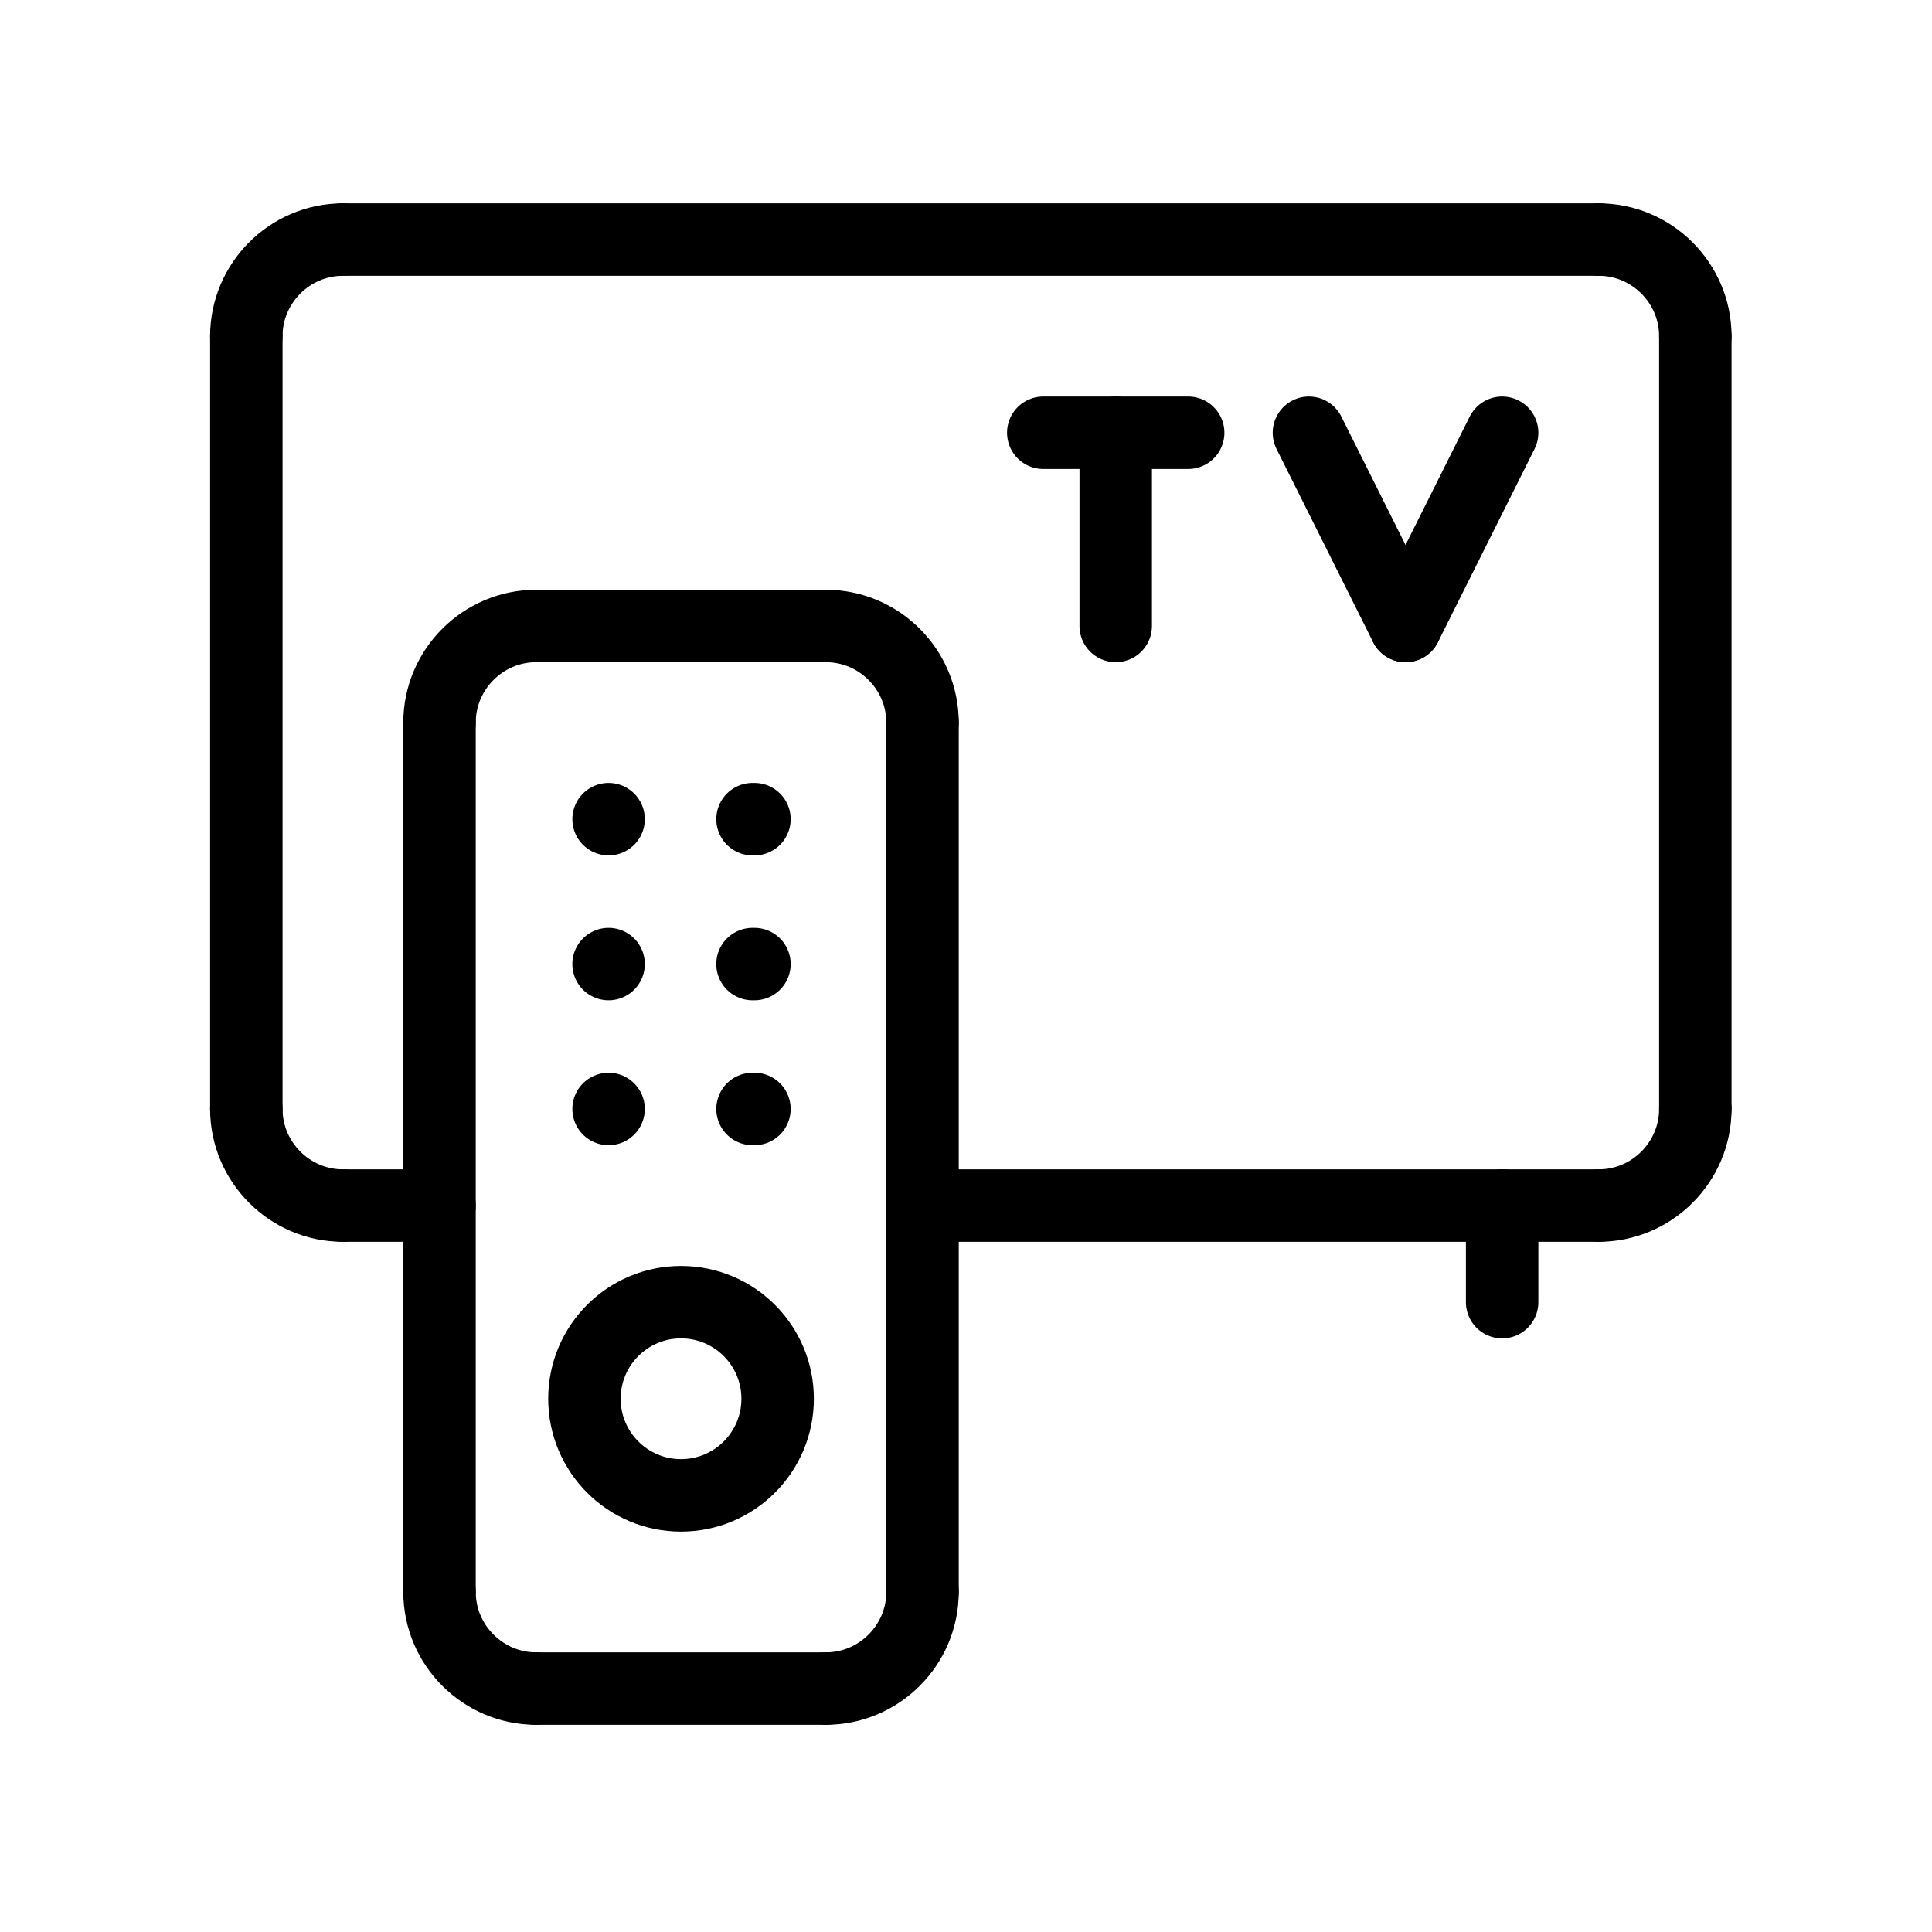
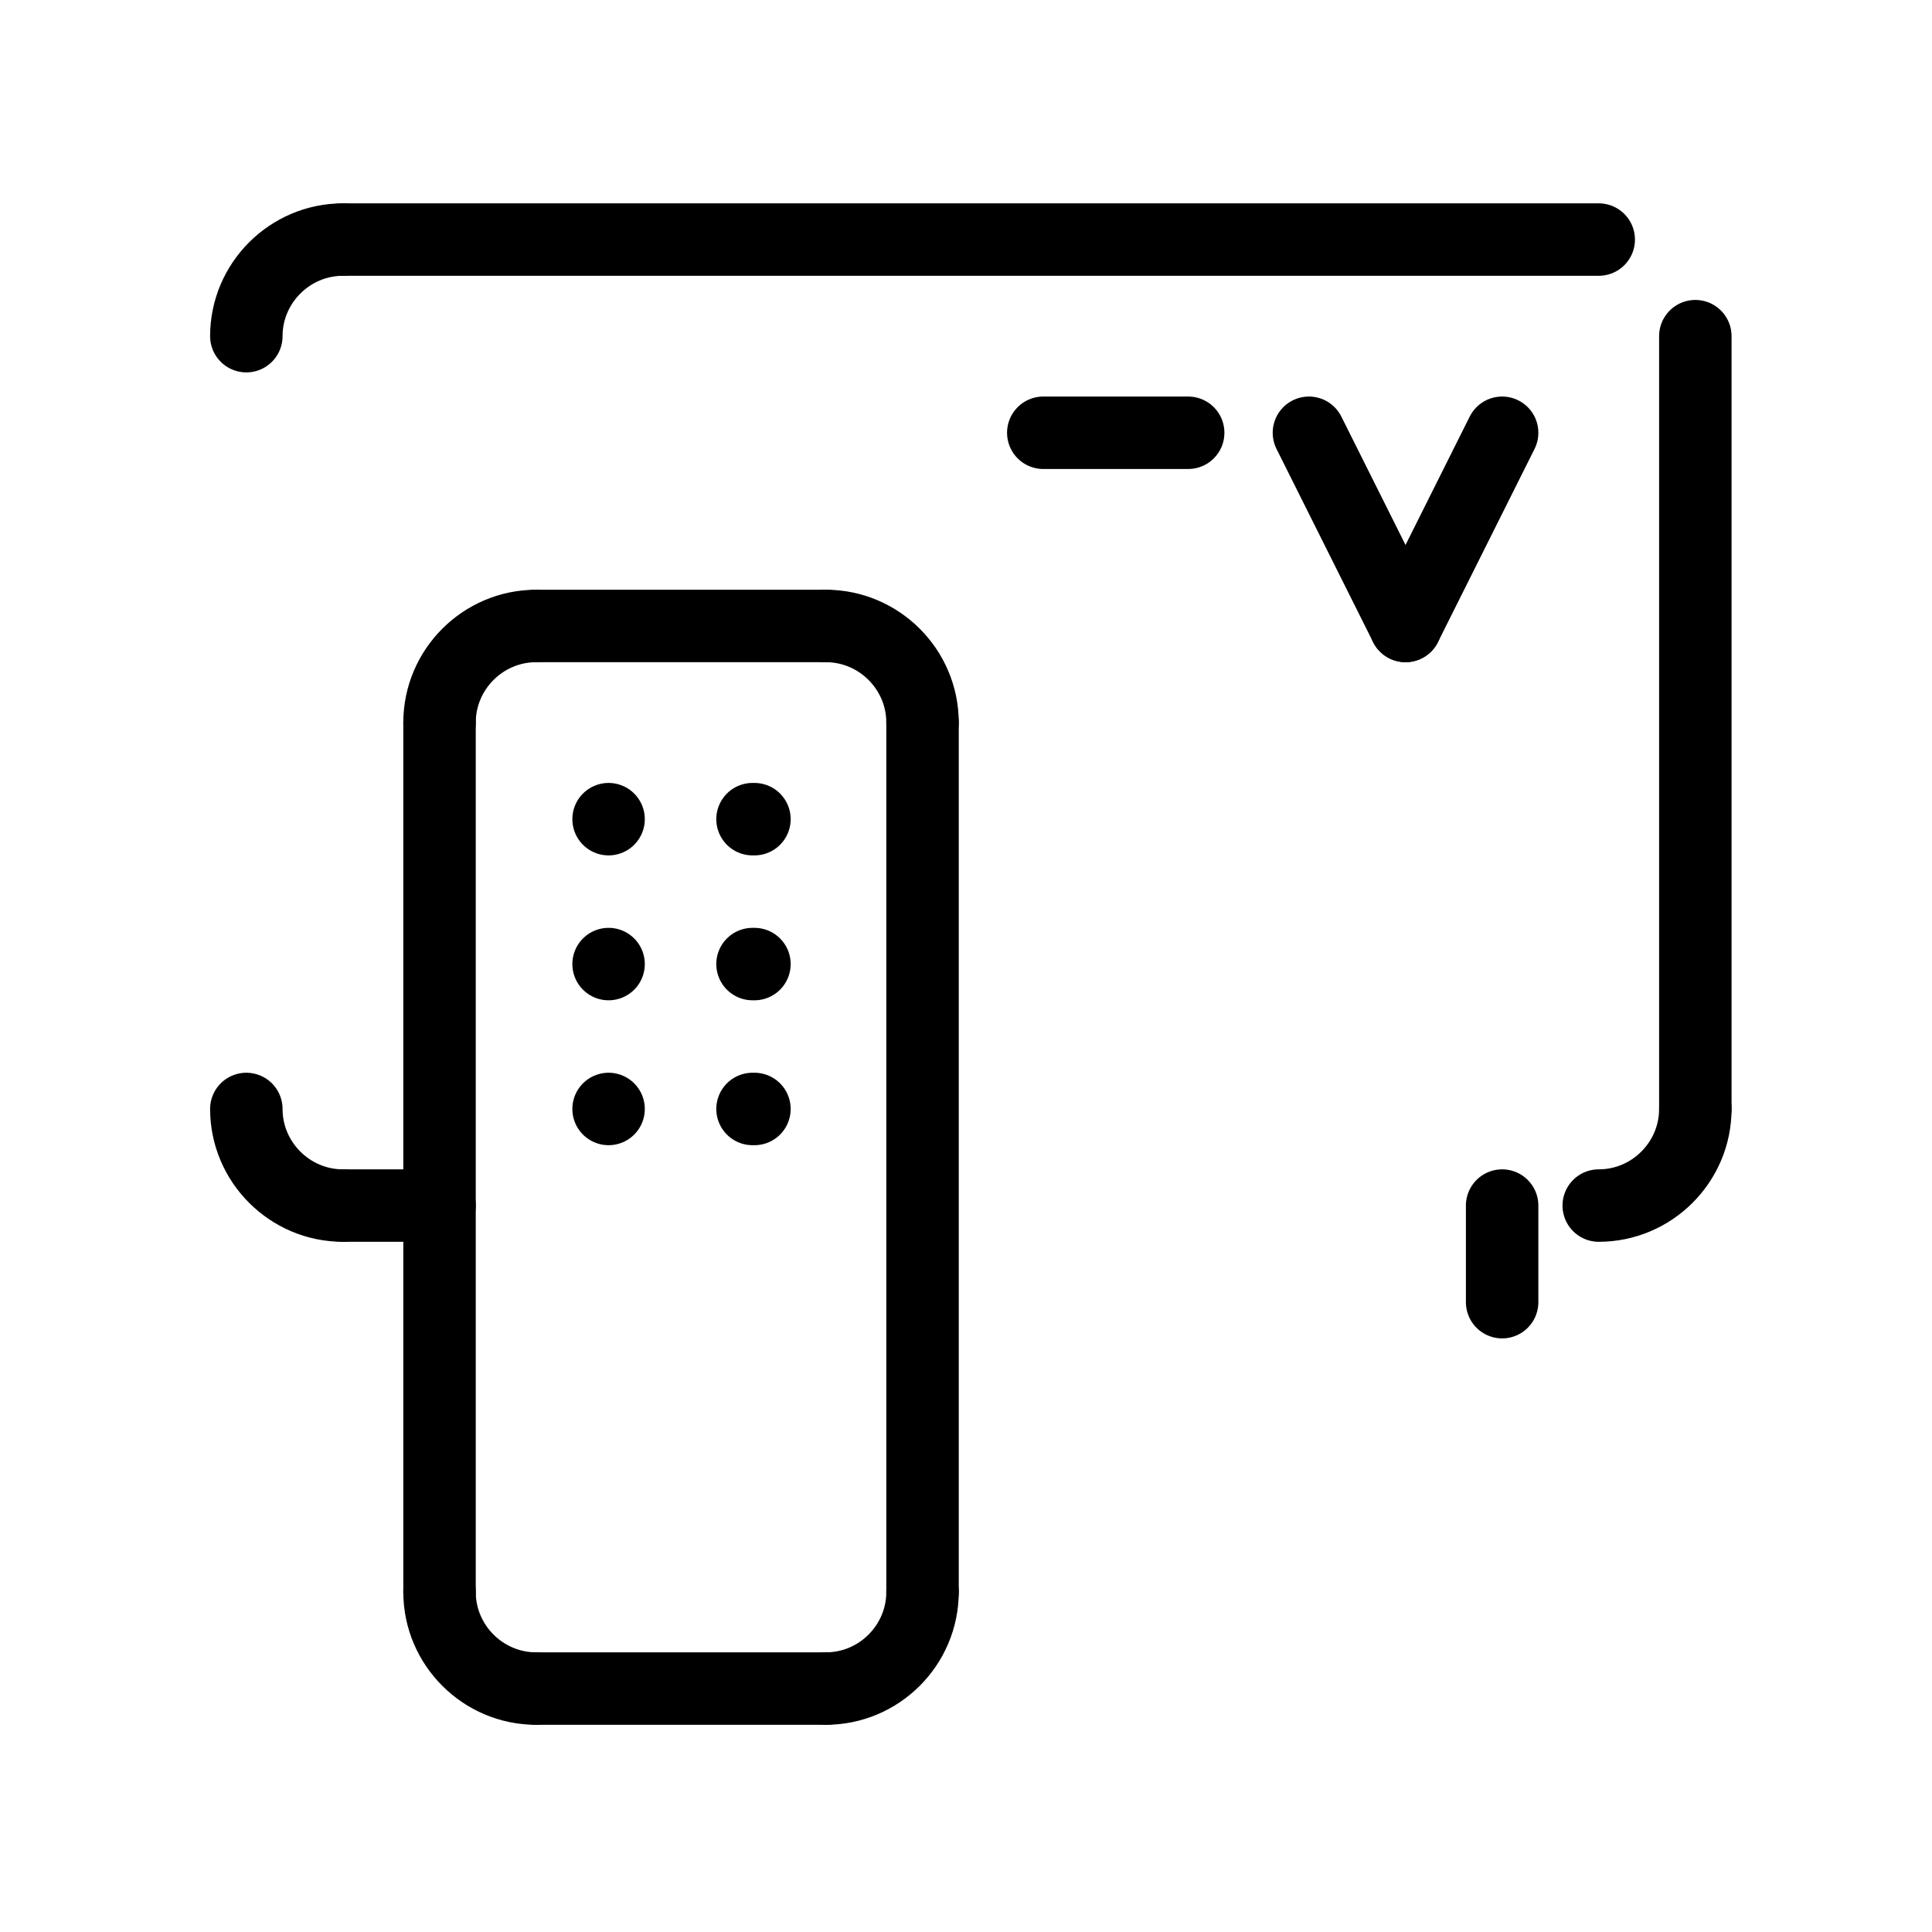
<svg xmlns="http://www.w3.org/2000/svg" version="1.1" id="Layer_1" x="0px" y="0px" viewBox="0 0 200 200" style="enable-background:new 0 0 200 200;" xml:space="preserve">
  <style type="text/css">
	.st0{fill:none;stroke:#000000;stroke-width:7.5;stroke-linecap:round;stroke-linejoin:round;stroke-miterlimit:10;}
</style>
  <g>
    <path class="st0" d="M25.5,34.8c0-5.5,4.5-10,10-10" />
-     <path class="st0" d="M175.5,34.8c0-5.5-4.5-10-10-10" />
    <path class="st0" d="M25.5,114.8c0,5.5,4.5,10,10,10" />
    <path class="st0" d="M175.5,114.8c0,5.5-4.5,10-10,10" />
    <line class="st0" x1="35.5" y1="24.8" x2="165.5" y2="24.8" />
    <line class="st0" x1="175.5" y1="34.8" x2="175.5" y2="114.8" />
-     <line class="st0" x1="165.5" y1="124.8" x2="95.5" y2="124.8" />
-     <line class="st0" x1="25.5" y1="34.8" x2="25.5" y2="114.8" />
    <line class="st0" x1="45.5" y1="74.8" x2="45.5" y2="164.8" />
    <line class="st0" x1="155.5" y1="124.8" x2="155.5" y2="134.8" />
    <path class="st0" d="M45.5,74.8c0-5.5,4.5-10,10-10" />
    <path class="st0" d="M95.5,74.8c0-5.5-4.5-10-10-10" />
    <line class="st0" x1="95.5" y1="74.8" x2="95.5" y2="164.8" />
    <path class="st0" d="M45.5,164.8c0,5.5,4.5,10,10,10" />
    <path class="st0" d="M95.5,164.8c0,5.5-4.5,10-10,10" />
    <line class="st0" x1="55.5" y1="64.8" x2="85.5" y2="64.8" />
    <line class="st0" x1="55.5" y1="174.8" x2="85.5" y2="174.8" />
    <line class="st0" x1="35.5" y1="124.8" x2="45.5" y2="124.8" />
    <line class="st0" x1="63" y1="84.8" x2="63" y2="84.8" />
    <line class="st0" x1="63" y1="99.8" x2="63" y2="99.8" />
    <line class="st0" x1="63" y1="114.8" x2="63" y2="114.8" />
    <line class="st0" x1="77.9" y1="84.8" x2="78.1" y2="84.8" />
    <line class="st0" x1="77.9" y1="99.8" x2="78.1" y2="99.8" />
    <line class="st0" x1="77.9" y1="114.8" x2="78.1" y2="114.8" />
-     <circle class="st0" cx="70.5" cy="144.8" r="10" />
    <line class="st0" x1="155.5" y1="44.8" x2="145.5" y2="64.8" />
    <line class="st0" x1="135.5" y1="44.8" x2="145.5" y2="64.8" />
-     <line class="st0" x1="115.5" y1="64.8" x2="115.5" y2="44.8" />
    <line class="st0" x1="108" y1="44.8" x2="123" y2="44.8" />
  </g>
</svg>